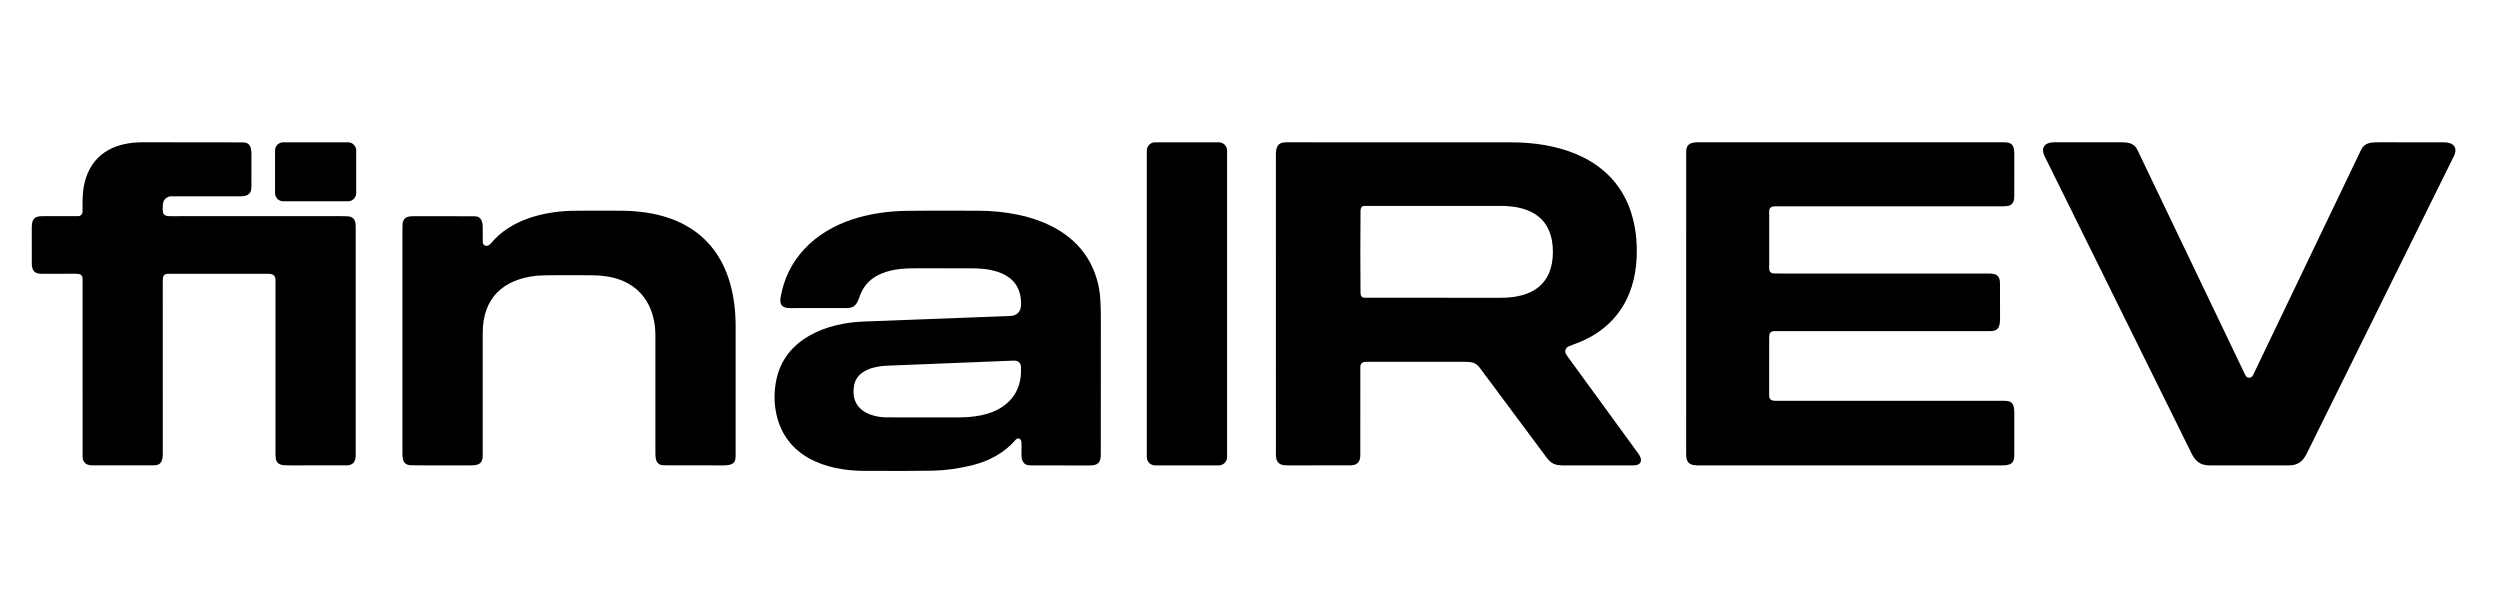
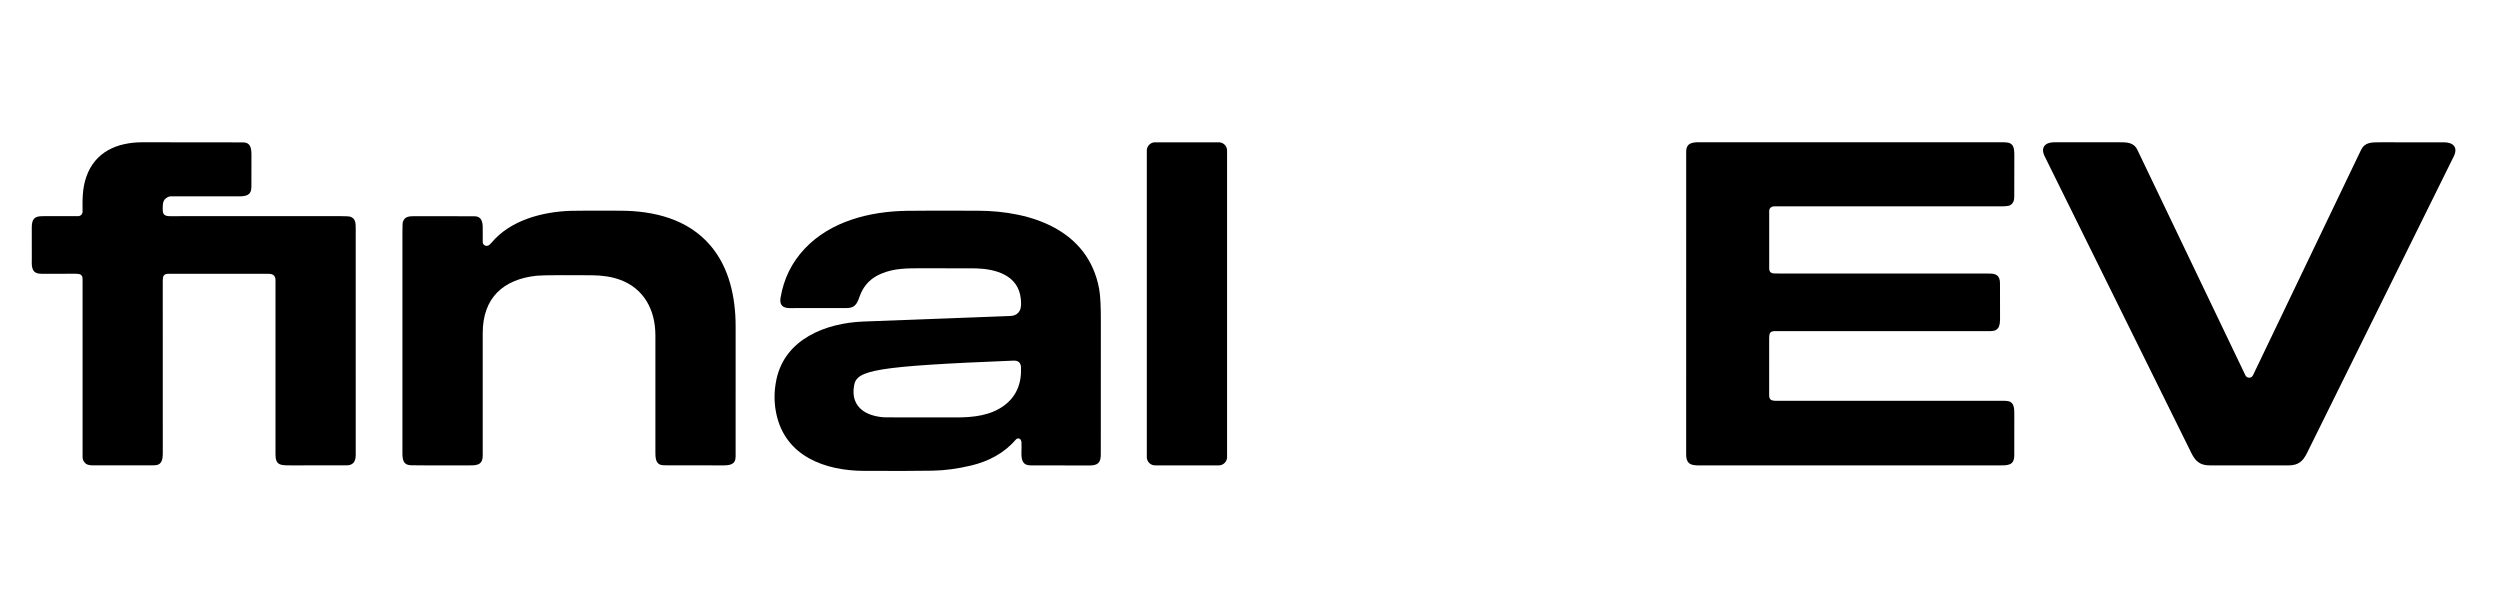
<svg xmlns="http://www.w3.org/2000/svg" version="1.1" viewBox="0.00 0.00 2267.00 556.00">
  <path fill="#000000" d="   M 70.97 195.99   C 73.25 195.97 74.90 193.99 74.87 191.82   C 74.75 181.34 74.59 170.89 78.24 160.43   C 86.19 137.62 106.06 129.13 129.00 129.01   Q 129.29 129.01 220.17 129.11   C 227.55 129.12 227.98 134.85 228.01 140.50   Q 228.08 154.98 227.97 169.50   C 227.90 177.41 222.90 178.07 215.93 178.06   Q 198.51 178.02 154.86 178.03   Q 152.54 178.03 149.99 180.21   C 147.24 182.57 147.54 187.15 147.60 190.76   C 147.68 195.10 150.12 196.01 154.25 196.02   Q 208.10 196.05 308.58 196.00   Q 316.29 195.99 317.83 196.56   C 322.39 198.25 322.56 202.21 322.56 207.11   Q 322.53 358.37 322.57 412.77   Q 322.57 421.95 314.31 421.98   Q 294.28 422.05 263.63 422.00   C 254.64 421.99 249.81 422.09 249.82 412.12   Q 249.86 377.67 249.82 254.03   Q 249.82 248.31 243.73 248.31   Q 175.11 248.22 152.99 248.26   C 148.35 248.27 147.59 250.26 147.59 254.68   Q 147.59 290.06 147.61 410.44   C 147.61 416.77 146.92 421.90 139.73 421.94   Q 115.83 422.08 85.00 421.98   C 82.21 421.97 79.31 421.91 77.39 420.07   Q 74.89 417.68 74.89 414.75   Q 74.86 277.03 74.88 252.99   C 74.89 248.95 72.35 248.21 68.70 248.24   Q 66.30 248.26 37.74 248.28   C 29.49 248.28 28.54 243.42 28.84 236.05   Q 28.89 234.82 28.81 206.63   C 28.79 198.81 30.98 196.01 38.56 196.02   Q 61.32 196.06 70.97 195.99   Z" />
-   <path fill="#000000" d="   M 323.00 175.07   A 7.46 7.46 0.0 0 1 315.54 182.53   L 256.88 182.53   A 7.46 7.46 0.0 0 1 249.42 175.07   L 249.42 136.51   A 7.46 7.46 0.0 0 1 256.88 129.05   L 315.54 129.05   A 7.46 7.46 0.0 0 1 323.00 136.51   L 323.00 175.07   Z" />
  <path fill="#000000" d="   M 1112.71 414.45   A 7.55 7.55 0.0 0 1 1105.16 422.00   L 1047.48 422.00   A 7.55 7.55 0.0 0 1 1039.93 414.45   L 1039.93 136.59   A 7.55 7.55 0.0 0 1 1047.48 129.04   L 1105.16 129.04   A 7.55 7.55 0.0 0 1 1112.71 136.59   L 1112.71 414.45   Z" />
-   <path fill="#000000" d="   M 1238.75 328.10   C 1235.92 328.08 1233.55 329.42 1233.55 332.35   Q 1233.60 366.32 1233.52 412.95   Q 1233.51 421.90 1224.70 421.97   Q 1213.38 422.07 1170.87 422.01   C 1164.82 422.00 1159.71 422.50 1157.62 416.84   C 1156.73 414.44 1157.01 409.91 1157.01 408.00   Q 1157.06 147.78 1156.98 141.23   C 1156.90 133.93 1158.11 129.04 1166.25 129.03   Q 1229.35 129.01 1370.75 129.09   C 1410.34 129.11 1453.24 141.02 1473.11 178.46   C 1482.90 196.90 1485.79 219.78 1483.57 240.77   C 1479.85 275.96 1459.98 300.87 1426.70 312.42   Q 1421.38 314.26 1420.51 315.47   C 1418.24 318.65 1419.79 320.95 1422.02 324.02   Q 1464.44 382.34 1485.77 411.50   C 1489.66 416.83 1488.80 421.99 1481.25 422.00   Q 1455.91 422.02 1423.27 422.02   C 1413.20 422.02 1408.25 422.68 1402.65 415.16   Q 1354.14 350.01 1341.81 333.46   C 1338.23 328.66 1334.38 328.11 1328.16 328.11   Q 1255.41 328.21 1238.75 328.10   Z   M 1233.56 228.36   Q 1233.56 254.77 1233.72 265.74   Q 1233.79 269.98 1237.54 269.99   Q 1276.78 270.03 1361.01 270.03   C 1388.54 270.03 1408.16 258.61 1408.17 228.38   C 1408.17 198.16 1388.55 186.73 1361.02 186.72   Q 1276.79 186.70 1237.55 186.73   Q 1233.80 186.74 1233.73 190.98   Q 1233.57 201.94 1233.56 228.36   Z" />
  <path fill="#000000" d="   M 1609.01 187.11   C 1606.42 187.10 1604.32 188.64 1604.31 191.27   Q 1604.28 213.85 1604.31 243.25   C 1604.31 246.61 1605.83 247.88 1609.17 247.98   Q 1611.06 248.03 1615.25 248.03   Q 1644.33 248.02 1801.15 248.02   C 1807.38 248.02 1812.17 247.96 1813.39 254.20   Q 1813.63 255.41 1813.60 260.33   Q 1813.52 271.58 1813.64 288.11   C 1813.69 295.29 1812.87 300.27 1804.76 300.27   Q 1609.86 300.26 1609.25 300.26   C 1605.07 300.27 1604.28 302.50 1604.28 306.35   Q 1604.33 356.08 1604.27 358.01   C 1604.12 362.63 1606.31 363.45 1610.82 363.45   Q 1776.37 363.47 1818.02 363.46   C 1826.29 363.46 1826.56 368.73 1826.57 375.96   Q 1826.57 402.05 1826.54 413.03   C 1826.52 422.48 1820.06 422.03 1811.97 422.03   Q 1603.58 421.99 1545.13 422.04   C 1535.92 422.05 1529.01 422.90 1529.01 412.02   Q 1529.02 178.66 1529.04 137.51   C 1529.04 128.34 1536.68 128.99 1543.58 129.00   Q 1583.20 129.09 1817.50 129.03   C 1826.16 129.03 1826.61 133.88 1826.59 141.51   Q 1826.51 176.95 1826.53 178.25   Q 1826.63 183.91 1822.83 186.10   Q 1821.03 187.13 1813.89 187.13   Q 1637.22 187.19 1609.01 187.11   Z" />
  <path fill="#000000" d="   M 2039.56 342.49   Q 2041.96 342.49 2043.12 340.06   Q 2107.06 206.59 2140.95 136.03   C 2144.38 128.89 2150.56 129.02 2158.60 129.03   Q 2184.08 129.06 2216.50 129.06   C 2224.64 129.07 2229.05 133.74 2225.08 141.78   Q 2099.37 395.88 2091.91 410.96   C 2088.34 418.19 2084.12 421.98 2075.50 422.01   Q 2071.22 422.02 2039.55 422.01   Q 2007.88 422.01 2003.60 422.00   C 1994.98 421.97 1990.76 418.18 1987.20 410.95   Q 1979.74 395.86 1854.10 141.73   C 1850.13 133.69 1854.54 129.02 1862.68 129.01   Q 1895.10 129.02 1920.58 129.00   C 1928.62 128.99 1934.80 128.86 1938.23 136.00   Q 1972.10 206.57 2036.00 340.06   Q 2037.17 342.49 2039.56 342.49   Z" />
  <path fill="#000000" d="   M 439.35 222.37   C 441.69 223.87 443.90 222.29 445.60 220.23   C 462.71 199.57 492.12 191.93 518.00 191.17   Q 526.41 190.92 562.76 191.07   C 593.21 191.19 623.76 198.71 644.16 222.57   C 661.41 242.73 667.04 269.82 667.07 295.75   Q 667.15 351.73 667.06 413.99   C 667.05 421.36 661.84 422.01 655.39 422.01   Q 612.32 422.07 602.10 421.93   C 595.08 421.84 594.31 416.80 594.32 410.53   Q 594.40 364.36 594.31 304.00   C 594.28 281.12 584.00 261.50 561.91 253.57   Q 551.17 249.71 536.51 249.60   Q 522.66 249.50 508.90 249.52   Q 491.17 249.55 486.65 250.03   C 456.18 253.27 437.75 270.20 437.73 302.01   Q 437.67 404.96 437.73 412.79   C 437.81 422.85 431.11 422.00 422.48 422.02   Q 378.33 422.08 372.55 421.90   C 365.59 421.68 364.92 416.74 364.92 410.53   Q 364.94 292.98 364.92 210.92   Q 364.92 202.51 365.34 201.20   C 366.99 196.15 371.10 196.07 376.26 196.03   Q 387.23 195.95 430.18 196.10   C 436.86 196.13 437.83 201.49 437.73 207.26   Q 437.63 213.34 437.76 219.58   Q 437.80 221.38 439.35 222.37   Z" />
-   <path fill="#000000" d="   M 926.27 401.05   C 926.02 397.85 923.24 396.15 920.87 398.91   C 910.42 411.13 895.86 418.53 880.46 422.18   Q 862.13 426.51 845.72 426.81   Q 827.64 427.14 783.74 427.00   C 748.31 426.89 712.22 413.94 703.99 375.32   Q 700.72 360.00 704.03 344.25   C 711.82 307.18 749.05 292.94 782.75 291.58   Q 807.93 290.57 916.21 286.51   Q 922.37 286.28 924.83 281.38   Q 926.45 278.18 925.68 270.97   C 923.40 249.45 903.10 243.93 884.99 243.36   Q 880.64 243.23 837.84 243.25   C 822.33 243.26 811.05 243.16 799.15 248.15   Q 785.35 253.94 780.18 267.09   C 777.68 273.44 776.71 279.28 767.97 279.33   Q 748.12 279.43 715.99 279.39   Q 706.24 279.37 707.80 270.04   Q 712.11 244.16 729.76 225.45   C 753.19 200.62 788.66 191.70 822.01 191.18   Q 840.19 190.89 887.00 191.09   C 934.81 191.30 986.71 208.15 996.68 261.82   Q 998.41 271.13 998.24 293.51   Q 998.11 310.49 998.20 412.26   C 998.20 419.78 995.19 422.18 987.76 422.08   Q 978.23 421.95 934.77 422.02   C 927.21 422.03 926.09 417.05 926.25 410.28   Q 926.43 403.05 926.27 401.05   Z   M 925.84 333.00   C 925.66 328.81 923.20 326.84 919.03 327.02   Q 904.62 327.66 804.31 331.61   C 792.75 332.07 777.00 335.71 774.52 349.38   Q 771.77 364.58 782.54 372.48   C 787.99 376.47 796.77 378.43 803.51 378.46   Q 833.52 378.57 867.50 378.52   C 882.45 378.50 898.39 376.87 910.78 367.55   Q 926.81 355.50 925.84 333.00   Z" />
+   <path fill="#000000" d="   M 926.27 401.05   C 926.02 397.85 923.24 396.15 920.87 398.91   C 910.42 411.13 895.86 418.53 880.46 422.18   Q 862.13 426.51 845.72 426.81   Q 827.64 427.14 783.74 427.00   C 748.31 426.89 712.22 413.94 703.99 375.32   Q 700.72 360.00 704.03 344.25   C 711.82 307.18 749.05 292.94 782.75 291.58   Q 807.93 290.57 916.21 286.51   Q 922.37 286.28 924.83 281.38   Q 926.45 278.18 925.68 270.97   C 923.40 249.45 903.10 243.93 884.99 243.36   Q 880.64 243.23 837.84 243.25   C 822.33 243.26 811.05 243.16 799.15 248.15   Q 785.35 253.94 780.18 267.09   C 777.68 273.44 776.71 279.28 767.97 279.33   Q 748.12 279.43 715.99 279.39   Q 706.24 279.37 707.80 270.04   Q 712.11 244.16 729.76 225.45   C 753.19 200.62 788.66 191.70 822.01 191.18   Q 840.19 190.89 887.00 191.09   C 934.81 191.30 986.71 208.15 996.68 261.82   Q 998.41 271.13 998.24 293.51   Q 998.11 310.49 998.20 412.26   C 998.20 419.78 995.19 422.18 987.76 422.08   Q 978.23 421.95 934.77 422.02   C 927.21 422.03 926.09 417.05 926.25 410.28   Q 926.43 403.05 926.27 401.05   Z   M 925.84 333.00   C 925.66 328.81 923.20 326.84 919.03 327.02   C 792.75 332.07 777.00 335.71 774.52 349.38   Q 771.77 364.58 782.54 372.48   C 787.99 376.47 796.77 378.43 803.51 378.46   Q 833.52 378.57 867.50 378.52   C 882.45 378.50 898.39 376.87 910.78 367.55   Q 926.81 355.50 925.84 333.00   Z" />
</svg>